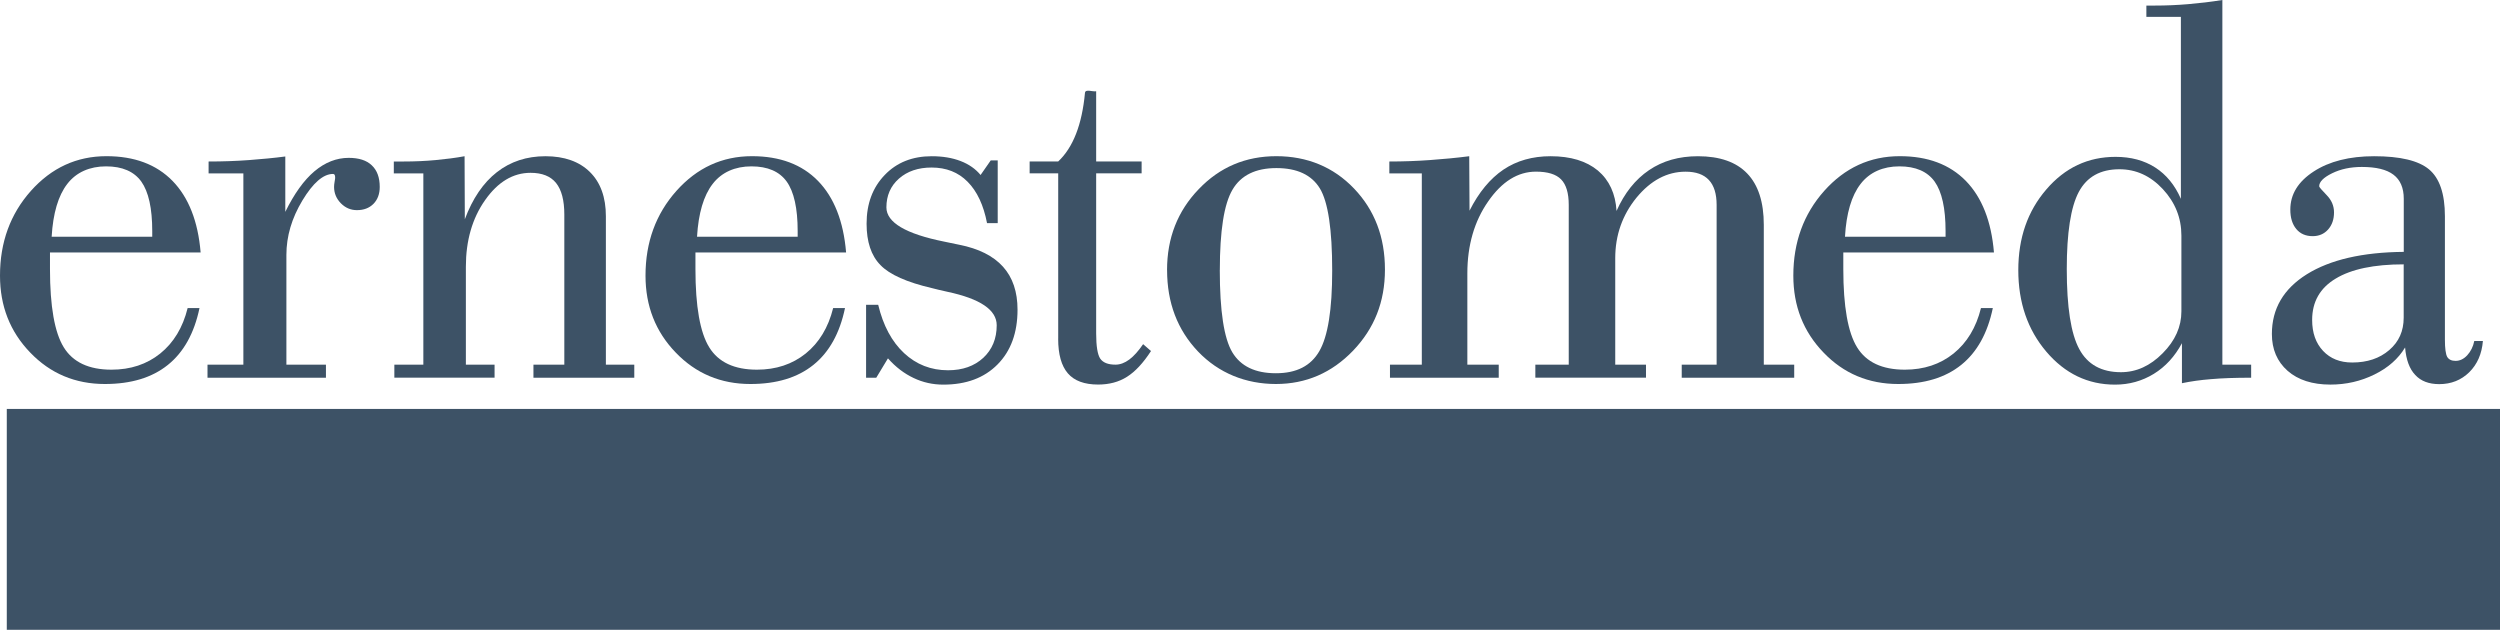
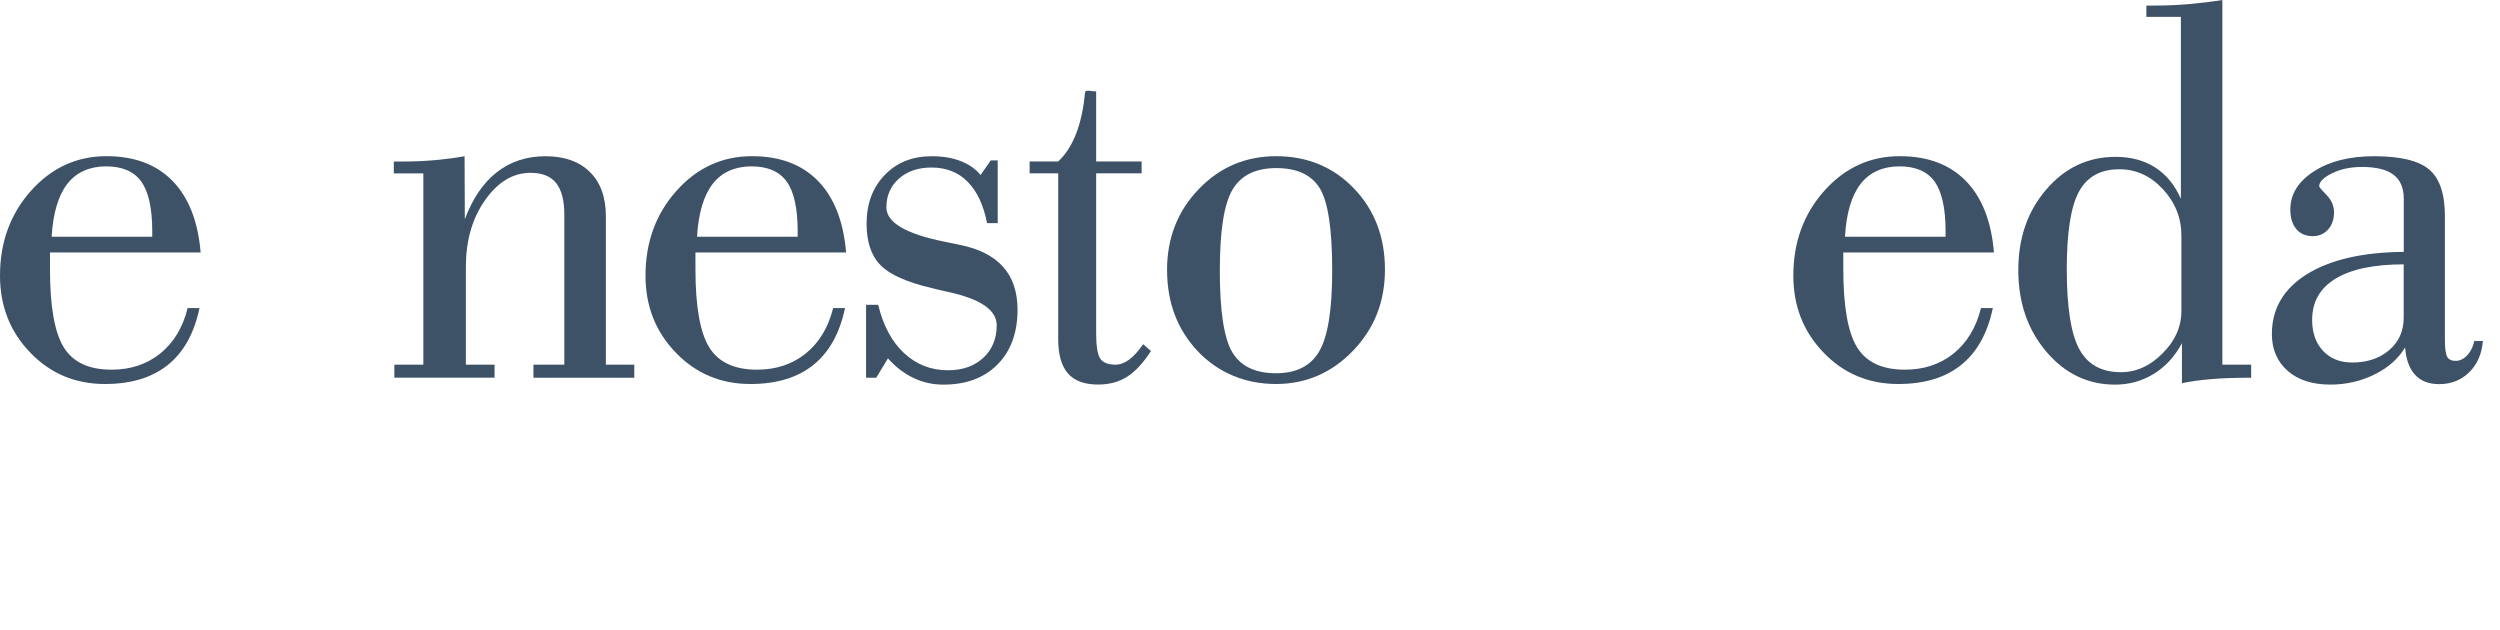
<svg xmlns="http://www.w3.org/2000/svg" id="Livello_2" viewBox="0 0 596.74 150.33">
  <defs>
    <style>.cls-1,.cls-2{fill:#3d5266;}.cls-2{fill-rule:evenodd;}</style>
  </defs>
  <g id="Livello_1-2">
    <path class="cls-1" d="M574.08,82.95c-1.61,2.68-4.05,4.84-7.31,6.44-3.24,1.6-6.74,2.41-10.51,2.41-4.3,0-7.72-1.1-10.22-3.29-2.5-2.21-3.75-5.14-3.75-8.79,0-6.04,2.78-10.77,8.35-14.26,5.58-3.47,13.27-5.25,23.13-5.34v-12.68c0-2.59-.83-4.51-2.46-5.74-1.63-1.24-4.13-1.85-7.55-1.85-2.67,0-5.05.5-7.1,1.51-2.06,1.01-3.08,2.05-3.08,3.11,0,.18.59.88,1.78,2.1,1.17,1.19,1.76,2.57,1.76,4.12,0,1.67-.47,3.04-1.42,4.1-.95,1.06-2.18,1.58-3.67,1.58-1.65,0-2.97-.56-3.92-1.71-.95-1.15-1.42-2.68-1.42-4.62,0-3.67,1.86-6.69,5.6-9.12,3.71-2.41,8.52-3.63,14.4-3.63,6.21,0,10.58,1.04,13.1,3.13,2.52,2.1,3.8,5.83,3.8,11.2v29.49c0,2.07.19,3.42.55,4.08.38.63,1.04.95,1.99.95,1.04,0,1.97-.45,2.8-1.35.82-.9,1.4-2.03,1.67-3.4h2.06c-.26,3.09-1.34,5.56-3.26,7.46-1.93,1.89-4.32,2.84-7.17,2.84-2.46,0-4.37-.72-5.72-2.19-1.38-1.44-2.18-3.63-2.42-6.53h0ZM573.76,63.1c-7.08,0-12.49,1.13-16.24,3.4-3.75,2.25-5.62,5.54-5.62,9.87,0,3.09.87,5.54,2.61,7.39,1.74,1.85,4.05,2.77,6.95,2.77,3.6,0,6.55-.99,8.84-2.97,2.31-1.98,3.45-4.55,3.45-7.73v-12.73h0Z" />
    <path class="cls-1" d="M530.47,0v87.05h6.87v3.11c-3.8,0-6.99.11-9.57.34-2.58.2-4.88.54-6.95.97v-9.55c-1.69,3.15-3.93,5.61-6.72,7.32-2.79,1.71-5.87,2.57-9.25,2.57-6.49,0-11.96-2.64-16.41-7.88-4.46-5.25-6.68-11.74-6.68-19.44s2.22-14.08,6.68-19.26c4.46-5.21,9.97-7.79,16.54-7.79,3.68,0,6.82.85,9.46,2.54,2.64,1.69,4.69,4.19,6.13,7.48V4.03h-8.24V1.33h2.05c2.64,0,5.28-.11,7.96-.34,2.66-.23,5.37-.54,8.13-.99h0ZM520.69,74.32v-18.09c0-4.21-1.48-7.91-4.42-11.08-2.96-3.18-6.42-4.75-10.37-4.75-4.54,0-7.77,1.8-9.7,5.41-1.92,3.6-2.87,9.76-2.87,18.41,0,9.08.99,15.43,2.98,19.1,1.97,3.67,5.3,5.52,9.95,5.52,3.68,0,6.99-1.51,9.97-4.53,2.98-3,4.46-6.33,4.46-9.98h0Z" />
-     <path class="cls-1" d="M331.78,90.16v-3.11h7.6v-45.66h-7.75v-2.84c3.23,0,6.44-.11,9.64-.34,3.18-.23,6.34-.52,9.43-.92l.07,13c2.21-4.39,4.93-7.66,8.09-9.8,3.18-2.14,6.95-3.2,11.25-3.2,4.81,0,8.55,1.15,11.3,3.42,2.72,2.3,4.2,5.52,4.45,9.64,1.89-4.26,4.47-7.5,7.75-9.73,3.28-2.23,7.17-3.33,11.68-3.33,5.2,0,9.14,1.38,11.76,4.12,2.65,2.75,3.96,6.85,3.96,12.25v33.39h7.26v3.11h-26.85v-3.11h8.33v-38.14c0-2.64-.61-4.62-1.85-5.95-1.24-1.33-3.08-1.98-5.56-1.98-4.4,0-8.31,2.07-11.71,6.19-3.38,4.15-5.08,8.97-5.08,14.46v25.41h7.34v3.11h-26.41v-3.11h7.97v-38.14c0-2.82-.61-4.84-1.82-6.08-1.21-1.24-3.21-1.85-6-1.85-4.33,0-8.14,2.37-11.42,7.12-3.31,4.75-4.96,10.48-4.96,17.17v21.79h7.49v3.11h-25.97Z" />
    <path class="cls-1" d="M291.16,64.47c0,9.78,1,16.31,3,19.64,2,3.31,5.45,4.98,10.39,4.98s8.34-1.76,10.37-5.27c2.05-3.54,3.07-9.93,3.07-19.22,0-9.87-.98-16.4-2.95-19.64-1.98-3.22-5.43-4.84-10.37-4.84s-8.46,1.71-10.48,5.16c-2.02,3.42-3.02,9.82-3.02,19.19h0ZM278.57,64.47c0-7.66,2.52-14.1,7.57-19.33,5.02-5.25,11.2-7.86,18.52-7.86s13.63,2.57,18.55,7.73c4.91,5.14,7.37,11.58,7.37,19.33s-2.55,14.08-7.61,19.37c-5.09,5.29-11.23,7.95-18.41,7.95s-13.66-2.59-18.59-7.75c-4.93-5.18-7.39-11.65-7.39-19.44h0Z" />
    <path class="cls-1" d="M252.59,80.85v-39.47h-6.82v-2.84h6.82c3.55-3.33,5.68-8.79,6.39-16.38.09-.99,1.88-.2,2.67-.38v16.76h10.85v2.84h-10.85v38.21c0,3.04.33,5.05.97,6.01.67.97,1.88,1.44,3.64,1.44,1.11,0,2.21-.41,3.3-1.22,1.09-.81,2.19-2.05,3.3-3.67l1.88,1.64c-1.86,2.86-3.76,4.91-5.73,6.15-1.94,1.24-4.25,1.85-6.9,1.85-3.28,0-5.69-.9-7.22-2.68-1.54-1.78-2.31-4.53-2.31-8.27h0Z" />
    <path class="cls-1" d="M206.73,90.16v-17.41h2.89c1.19,4.98,3.26,8.81,6.17,11.53,2.93,2.73,6.43,4.1,10.5,4.1,3.48,0,6.27-.99,8.42-2.97,2.12-1.98,3.2-4.57,3.2-7.77,0-3.67-3.93-6.33-11.8-8-1.54-.34-2.75-.63-3.62-.86-6.03-1.4-10.16-3.24-12.34-5.52-2.21-2.25-3.3-5.54-3.3-9.87,0-4.75,1.44-8.63,4.33-11.62,2.87-3,6.62-4.48,11.21-4.48,2.61,0,4.9.38,6.9,1.15,2,.77,3.58,1.89,4.77,3.33l2.43-3.49h1.66v14.98h-2.55c-.83-4.3-2.37-7.59-4.63-9.87-2.24-2.28-5.12-3.4-8.6-3.4-3.2,0-5.79.88-7.79,2.64-2,1.76-3,4.06-3,6.87,0,3.6,4.61,6.33,13.82,8.18,1.54.32,2.73.56,3.56.74,4.65.92,8.13,2.66,10.46,5.25,2.31,2.57,3.46,5.99,3.46,10.25,0,5.5-1.6,9.87-4.77,13.07-3.18,3.22-7.49,4.82-12.95,4.82-2.49,0-4.86-.52-7.08-1.58-2.25-1.06-4.29-2.61-6.13-4.69l-2.79,4.62h-2.43Z" />
    <path class="cls-1" d="M94.13,90.16v-3.11h6.92v-45.66h-7.05v-2.84h2.34c2.65,0,5.18-.11,7.63-.34,2.45-.23,4.77-.52,6.92-.92l.06,15.05c1.86-4.98,4.42-8.72,7.65-11.24,3.25-2.54,7.11-3.81,11.6-3.81s8.07,1.26,10.6,3.76c2.54,2.5,3.82,6.04,3.82,10.56v35.44h6.78v3.11h-24.07v-3.11h7.37v-35.84c0-3.38-.65-5.88-1.97-7.53-1.3-1.62-3.34-2.43-6.09-2.43-4.18,0-7.81,2.18-10.86,6.53-3.06,4.35-4.58,9.66-4.58,15.9v23.36h6.85v3.11h-23.94Z" />
-     <path class="cls-1" d="M49.53,90.16v-3.11h8.56v-45.66h-8.3v-2.84c3.33,0,6.55-.11,9.64-.34,3.07-.23,5.96-.5,8.67-.86v13.22c2.12-4.32,4.43-7.55,6.96-9.69,2.55-2.14,5.28-3.2,8.17-3.2,2.42,0,4.26.58,5.51,1.78,1.27,1.19,1.9,2.91,1.9,5.16,0,1.67-.5,3.02-1.49,4.03-1,1.01-2.31,1.51-3.96,1.51-1.47,0-2.74-.54-3.83-1.64-1.08-1.11-1.62-2.41-1.62-3.9,0-.36.04-.77.13-1.26.09-.47.13-.79.13-.92,0-.36-.04-.59-.13-.72-.09-.14-.22-.2-.39-.2-2.31,0-4.76,2.12-7.3,6.33-2.55,4.24-3.82,8.56-3.82,13v26.2h9.44v3.11h-28.27Z" />
    <path class="cls-1" d="M12.32,56.5h24.02v-1.33c0-5.45-.88-9.4-2.61-11.83-1.74-2.41-4.54-3.63-8.42-3.63s-7.11,1.4-9.25,4.19c-2.16,2.79-3.4,7.01-3.73,12.59h0ZM11.93,60.26v3.96c0,8.92,1.1,15.16,3.3,18.7,2.19,3.54,5.98,5.32,11.38,5.32,4.56,0,8.44-1.29,11.63-3.85,3.21-2.59,5.4-6.2,6.55-10.86h2.83c-1.26,6.02-3.77,10.54-7.56,13.58-3.79,3.04-8.78,4.55-15.02,4.55-7.07,0-13.02-2.5-17.82-7.5-4.82-4.98-7.22-11.11-7.22-18.36,0-7.98,2.46-14.71,7.37-20.23,4.93-5.52,10.93-8.29,18.04-8.29,6.66,0,11.91,1.96,15.77,5.9,3.84,3.94,6.09,9.64,6.71,17.08H11.93Z" />
    <path class="cls-1" d="M166.38,56.5h24.02v-1.33c0-5.45-.88-9.4-2.62-11.83-1.74-2.41-4.54-3.63-8.42-3.63s-7.11,1.4-9.25,4.19c-2.16,2.79-3.4,7.01-3.73,12.59h0ZM166,60.26v3.96c0,8.92,1.1,15.16,3.3,18.7,2.19,3.54,5.98,5.32,11.38,5.32,4.56,0,8.44-1.29,11.63-3.85,3.21-2.59,5.4-6.2,6.56-10.86h2.83c-1.26,6.02-3.77,10.54-7.56,13.58-3.79,3.04-8.78,4.55-15.02,4.55-7.07,0-13.02-2.5-17.82-7.5-4.82-4.98-7.22-11.11-7.22-18.36,0-7.98,2.46-14.71,7.37-20.23,4.93-5.52,10.93-8.29,18.04-8.29,6.66,0,11.91,1.96,15.76,5.9,3.84,3.94,6.09,9.64,6.71,17.08h-35.95Z" />
    <path class="cls-1" d="M440.38,56.5h24.02v-1.33c0-5.45-.88-9.4-2.61-11.83-1.74-2.41-4.54-3.63-8.42-3.63s-7.11,1.4-9.25,4.19c-2.17,2.79-3.41,7.01-3.73,12.59h0ZM439.99,60.26v3.96c0,8.92,1.1,15.16,3.3,18.7,2.19,3.54,5.98,5.32,11.38,5.32,4.56,0,8.44-1.29,11.63-3.85,3.21-2.59,5.4-6.2,6.55-10.86h2.83c-1.26,6.02-3.77,10.54-7.56,13.58-3.79,3.04-8.78,4.55-15.02,4.55-7.07,0-13.03-2.5-17.82-7.5-4.82-4.98-7.22-11.11-7.22-18.36,0-7.98,2.46-14.71,7.37-20.23,4.93-5.52,10.93-8.29,18.04-8.29,6.66,0,11.91,1.96,15.77,5.9,3.84,3.94,6.09,9.64,6.71,17.08h-35.95Z" />
-     <polygon class="cls-2" points="1.62 97.61 596.74 97.61 596.74 150.33 1.62 150.33 1.62 97.61 1.62 97.61" />
  </g>
</svg>